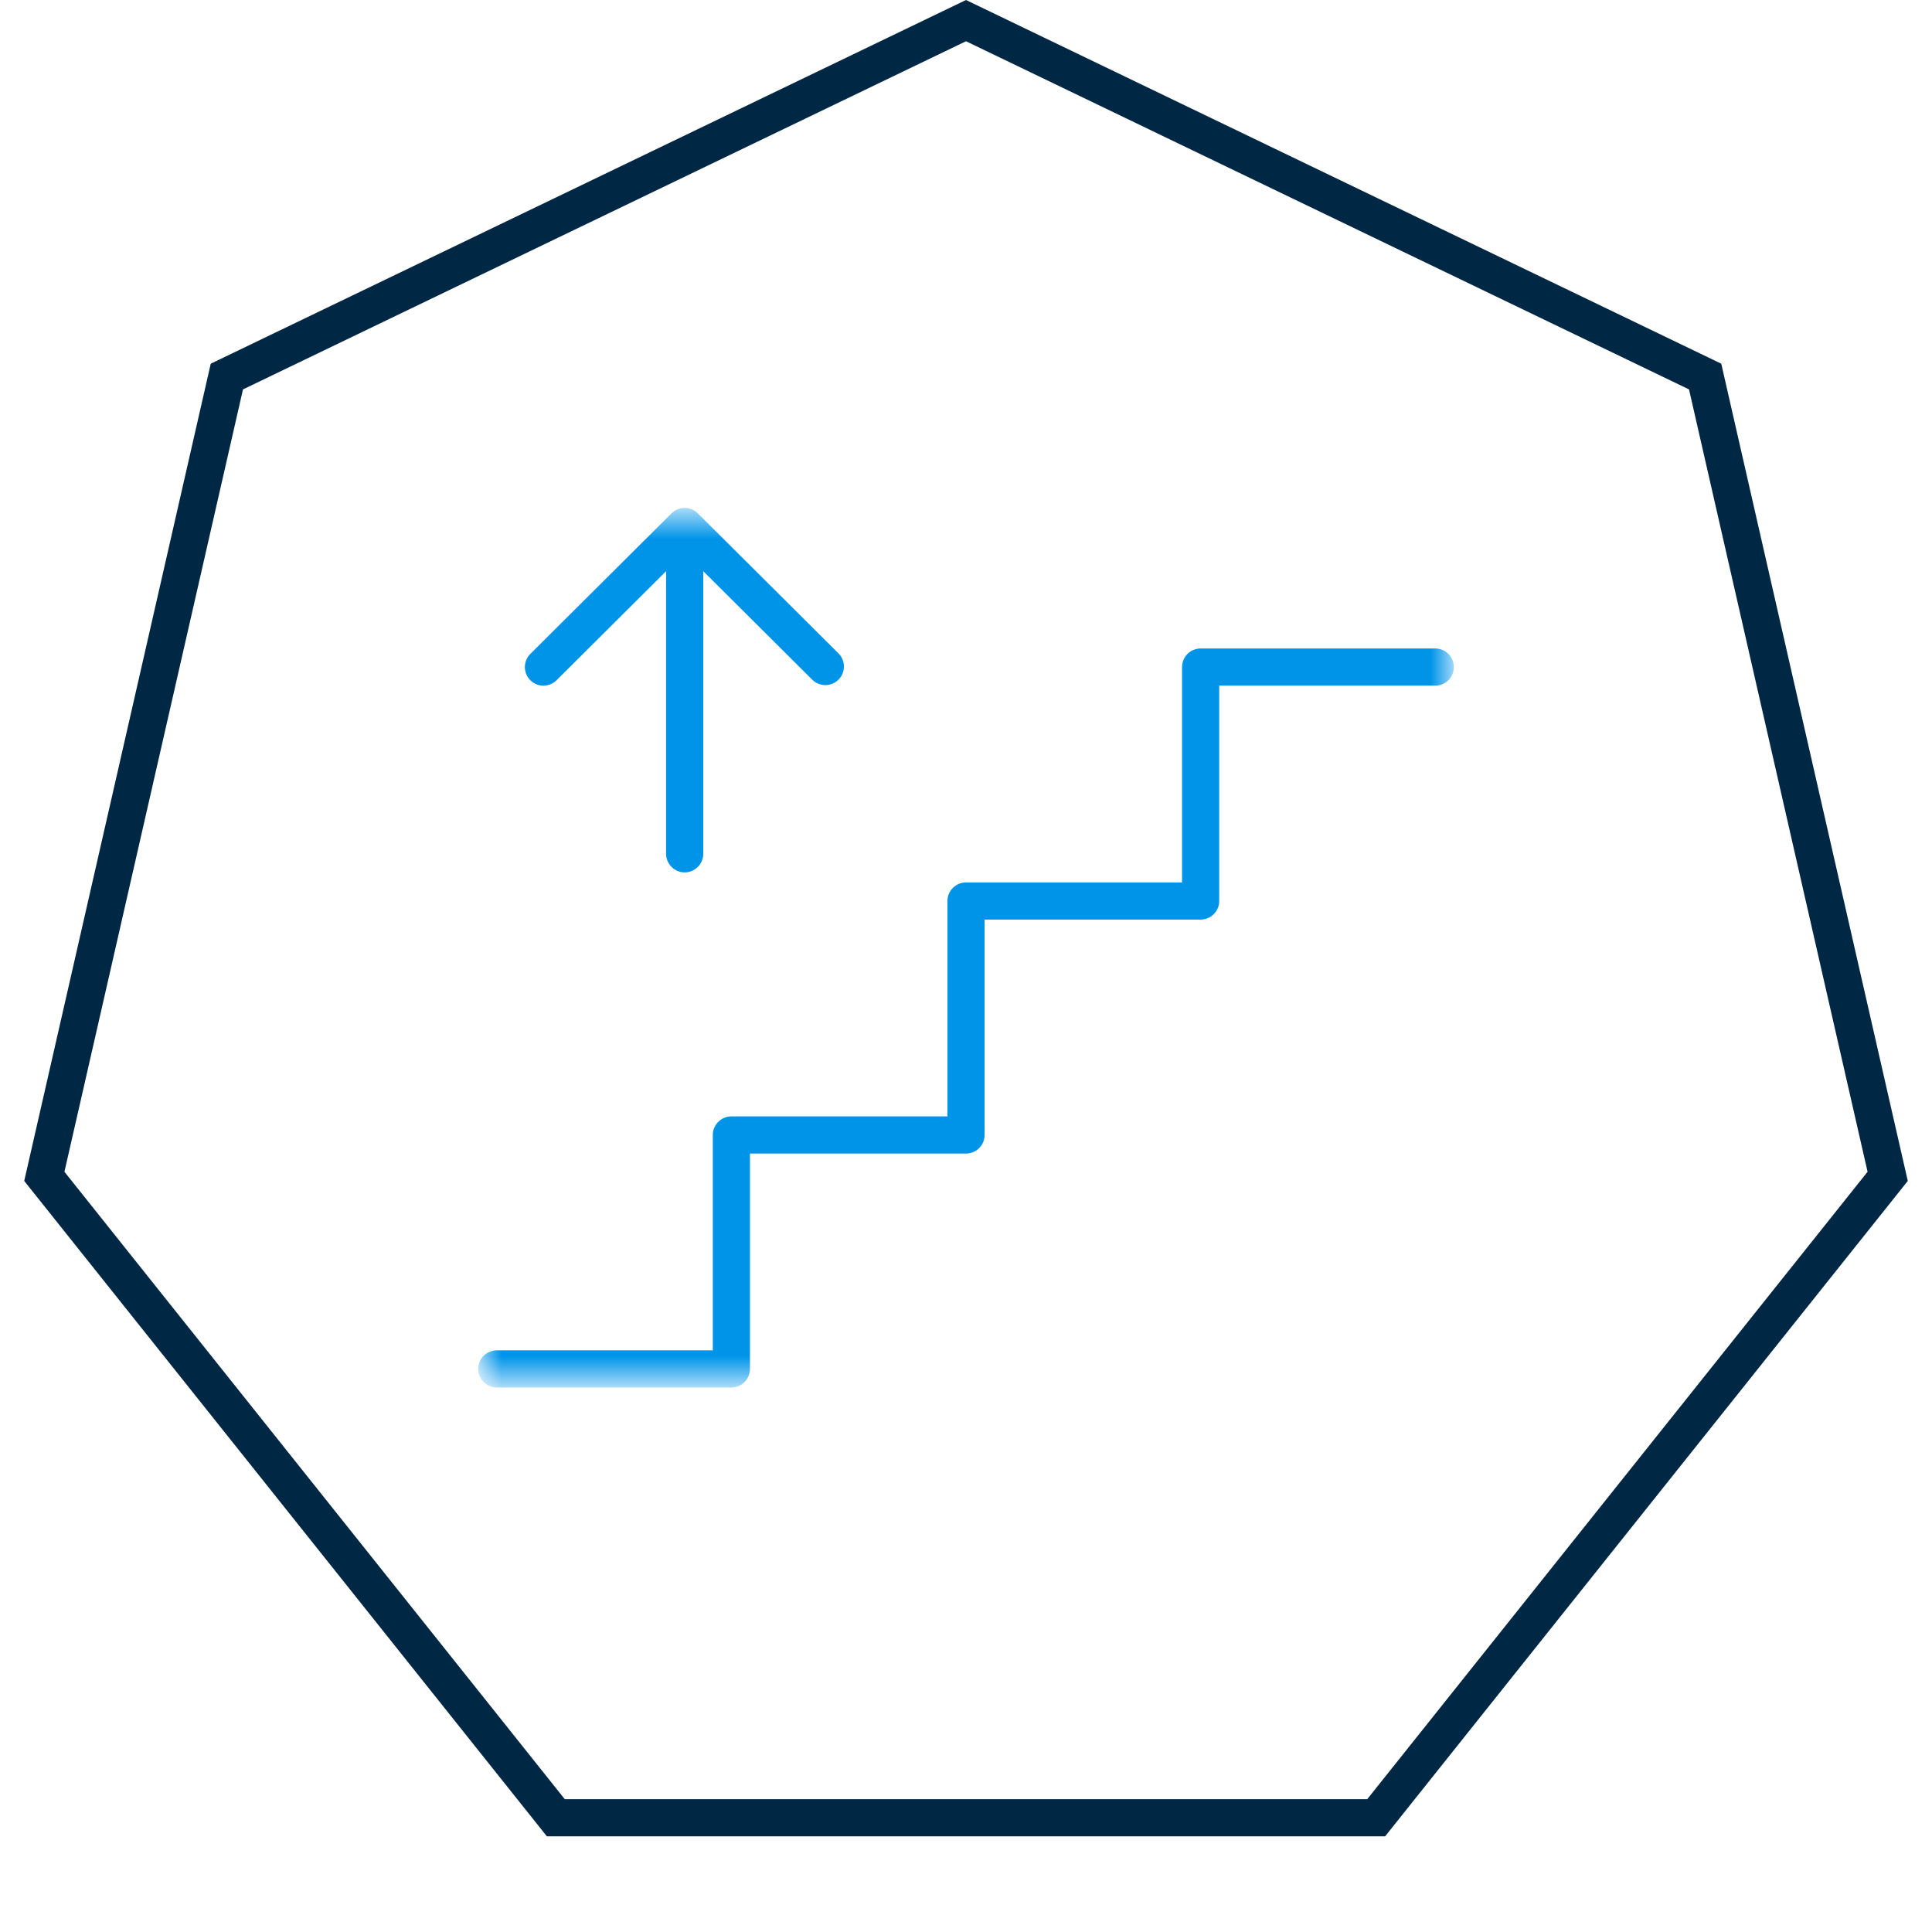
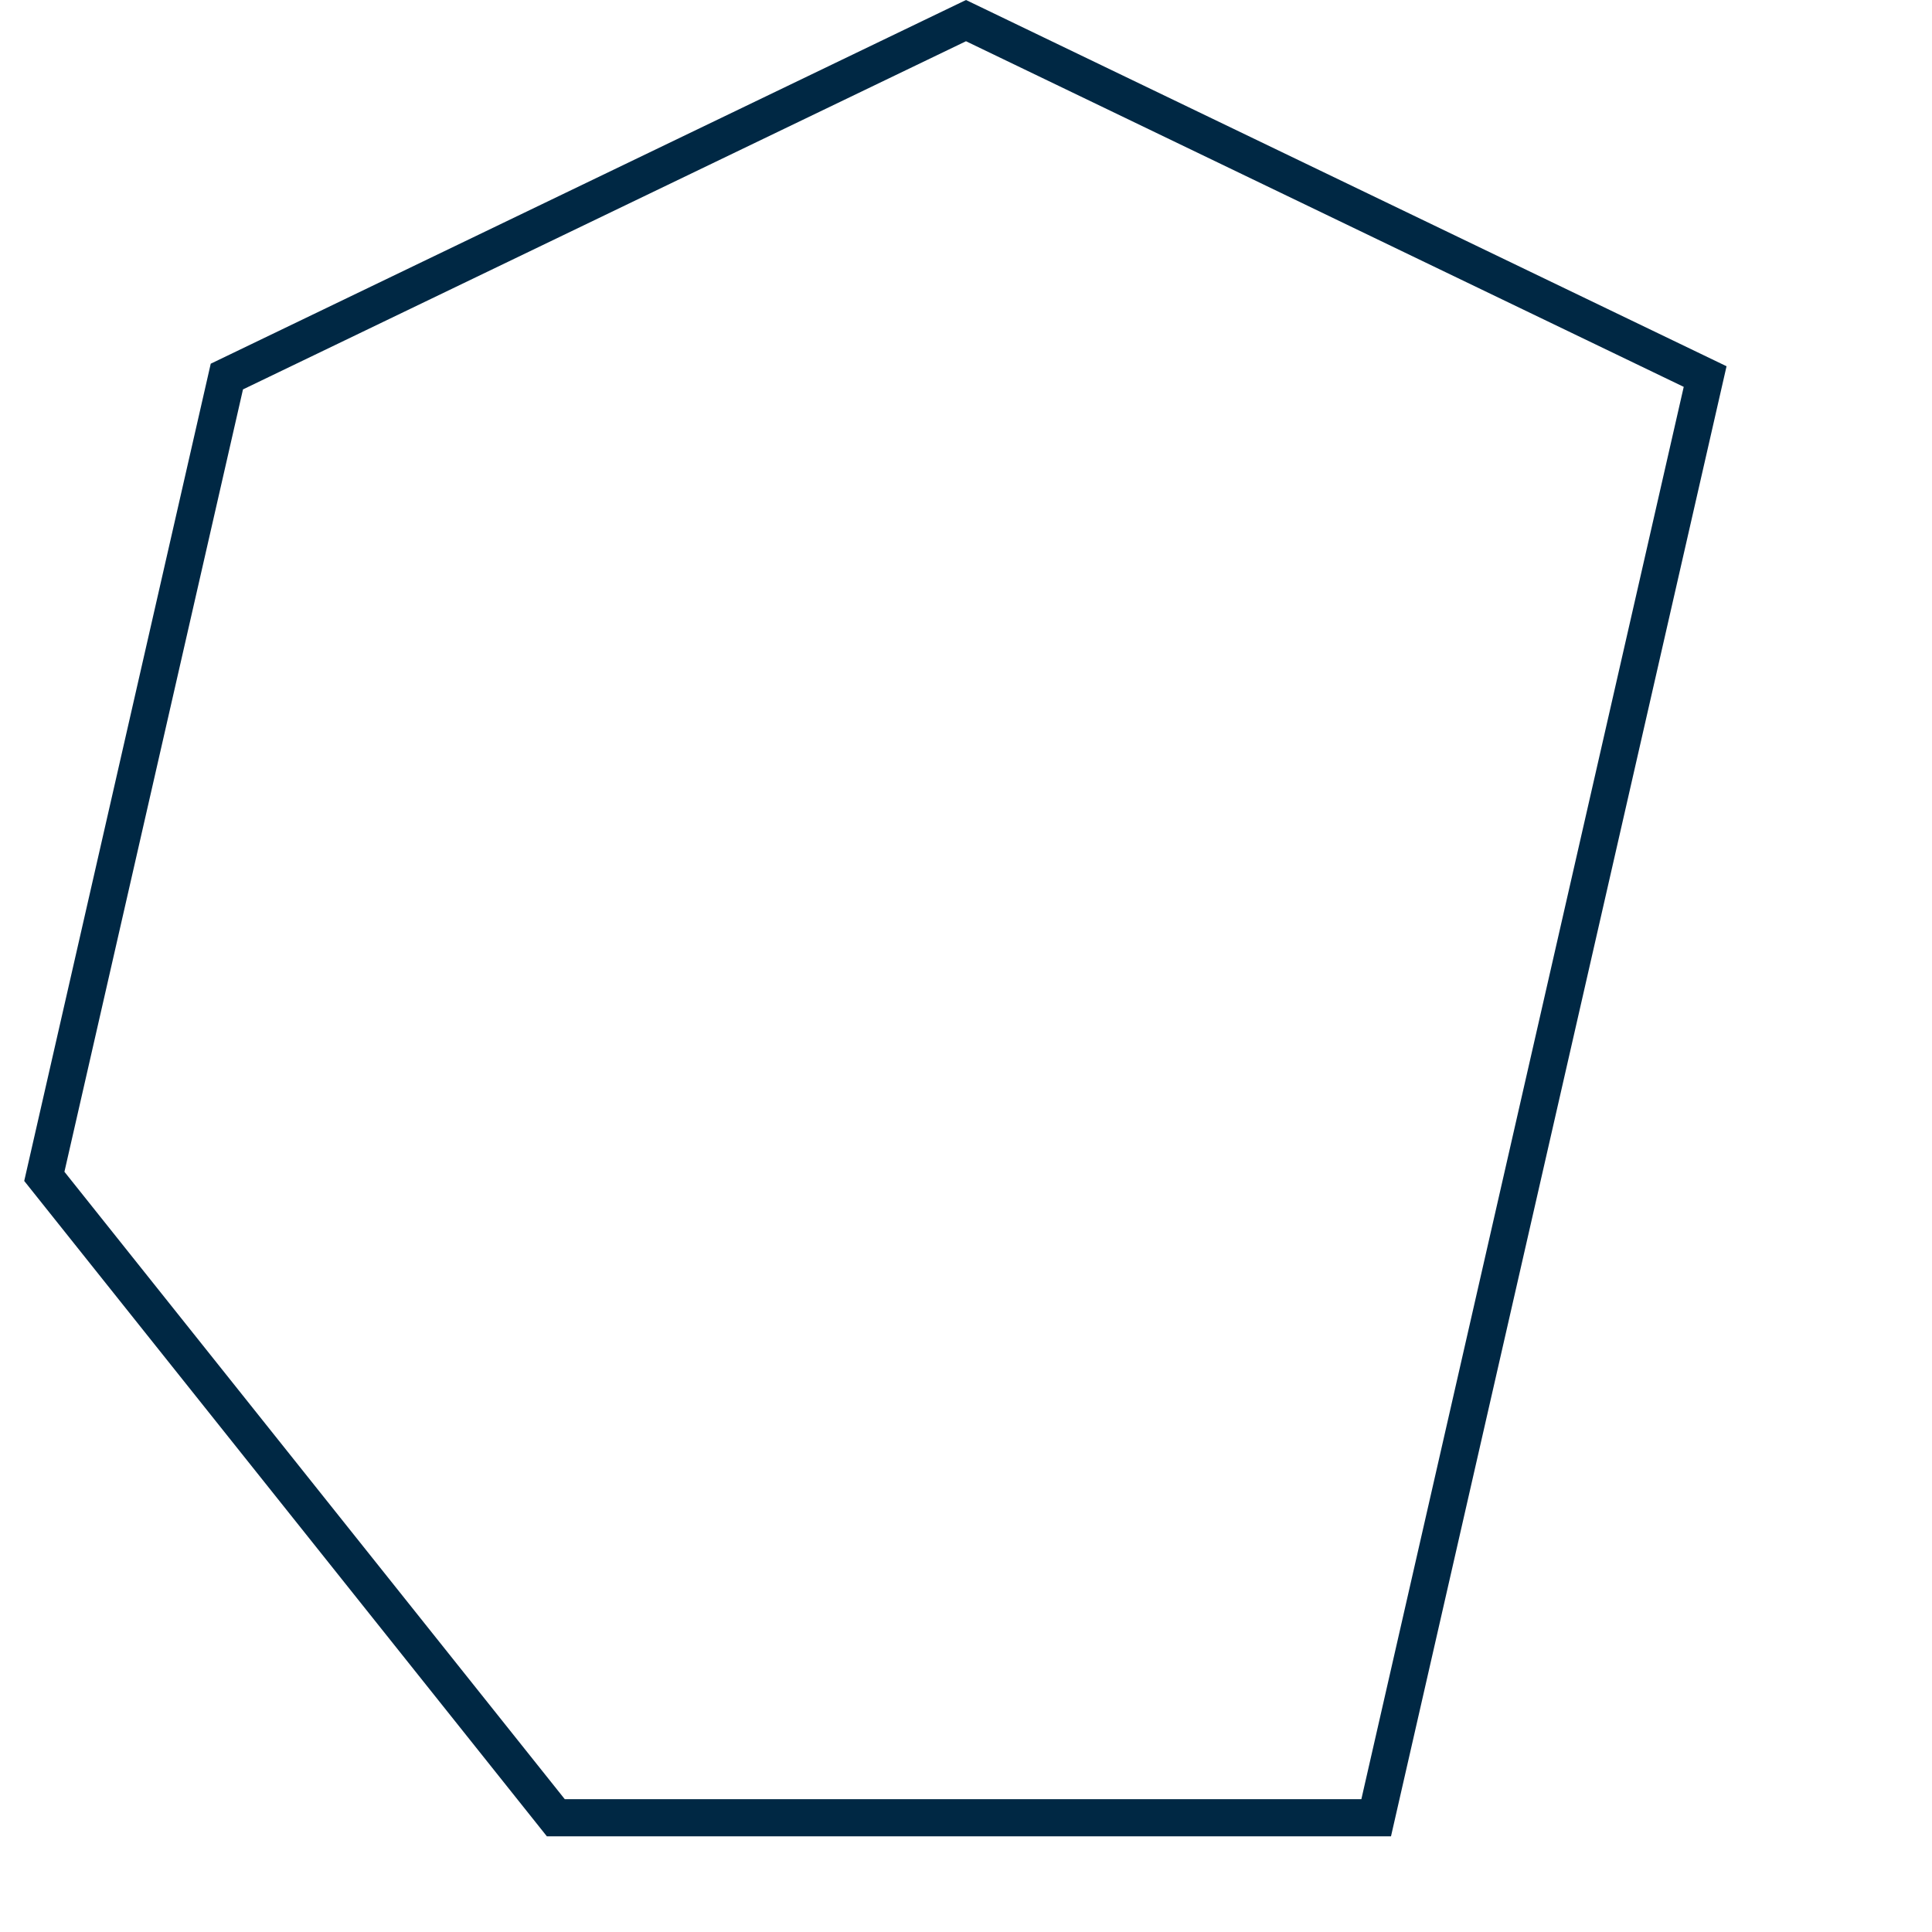
<svg xmlns="http://www.w3.org/2000/svg" width="52" height="52" viewBox="0 0 52 52" fill="none">
-   <path d="M6.106 10.135L26 0.555L45.894 10.135L50.807 31.662L37.04 48.925H14.96L1.193 31.662L6.106 10.135Z" stroke="#002844" />
+   <path d="M6.106 10.135L26 0.555L45.894 10.135L37.04 48.925H14.96L1.193 31.662L6.106 10.135Z" stroke="#002844" />
  <mask id="mask0_433_251" style="mask-type:luminance" maskUnits="userSpaceOnUse" x="13" y="13" width="26" height="25">
    <path d="M39 13.8H13V37.2H39V13.8Z" fill="white" />
  </mask>
  <g mask="url(#mask0_433_251)">
-     <path d="M14.627 17.954L18.428 14.17M18.428 14.17L22.214 17.939M18.428 14.17V22.98M38.63 17.954H32.315V24.251H26V30.548H19.685V36.845H13.37" stroke="#0094E9" stroke-linecap="round" stroke-linejoin="round" />
-   </g>
+     </g>
</svg>